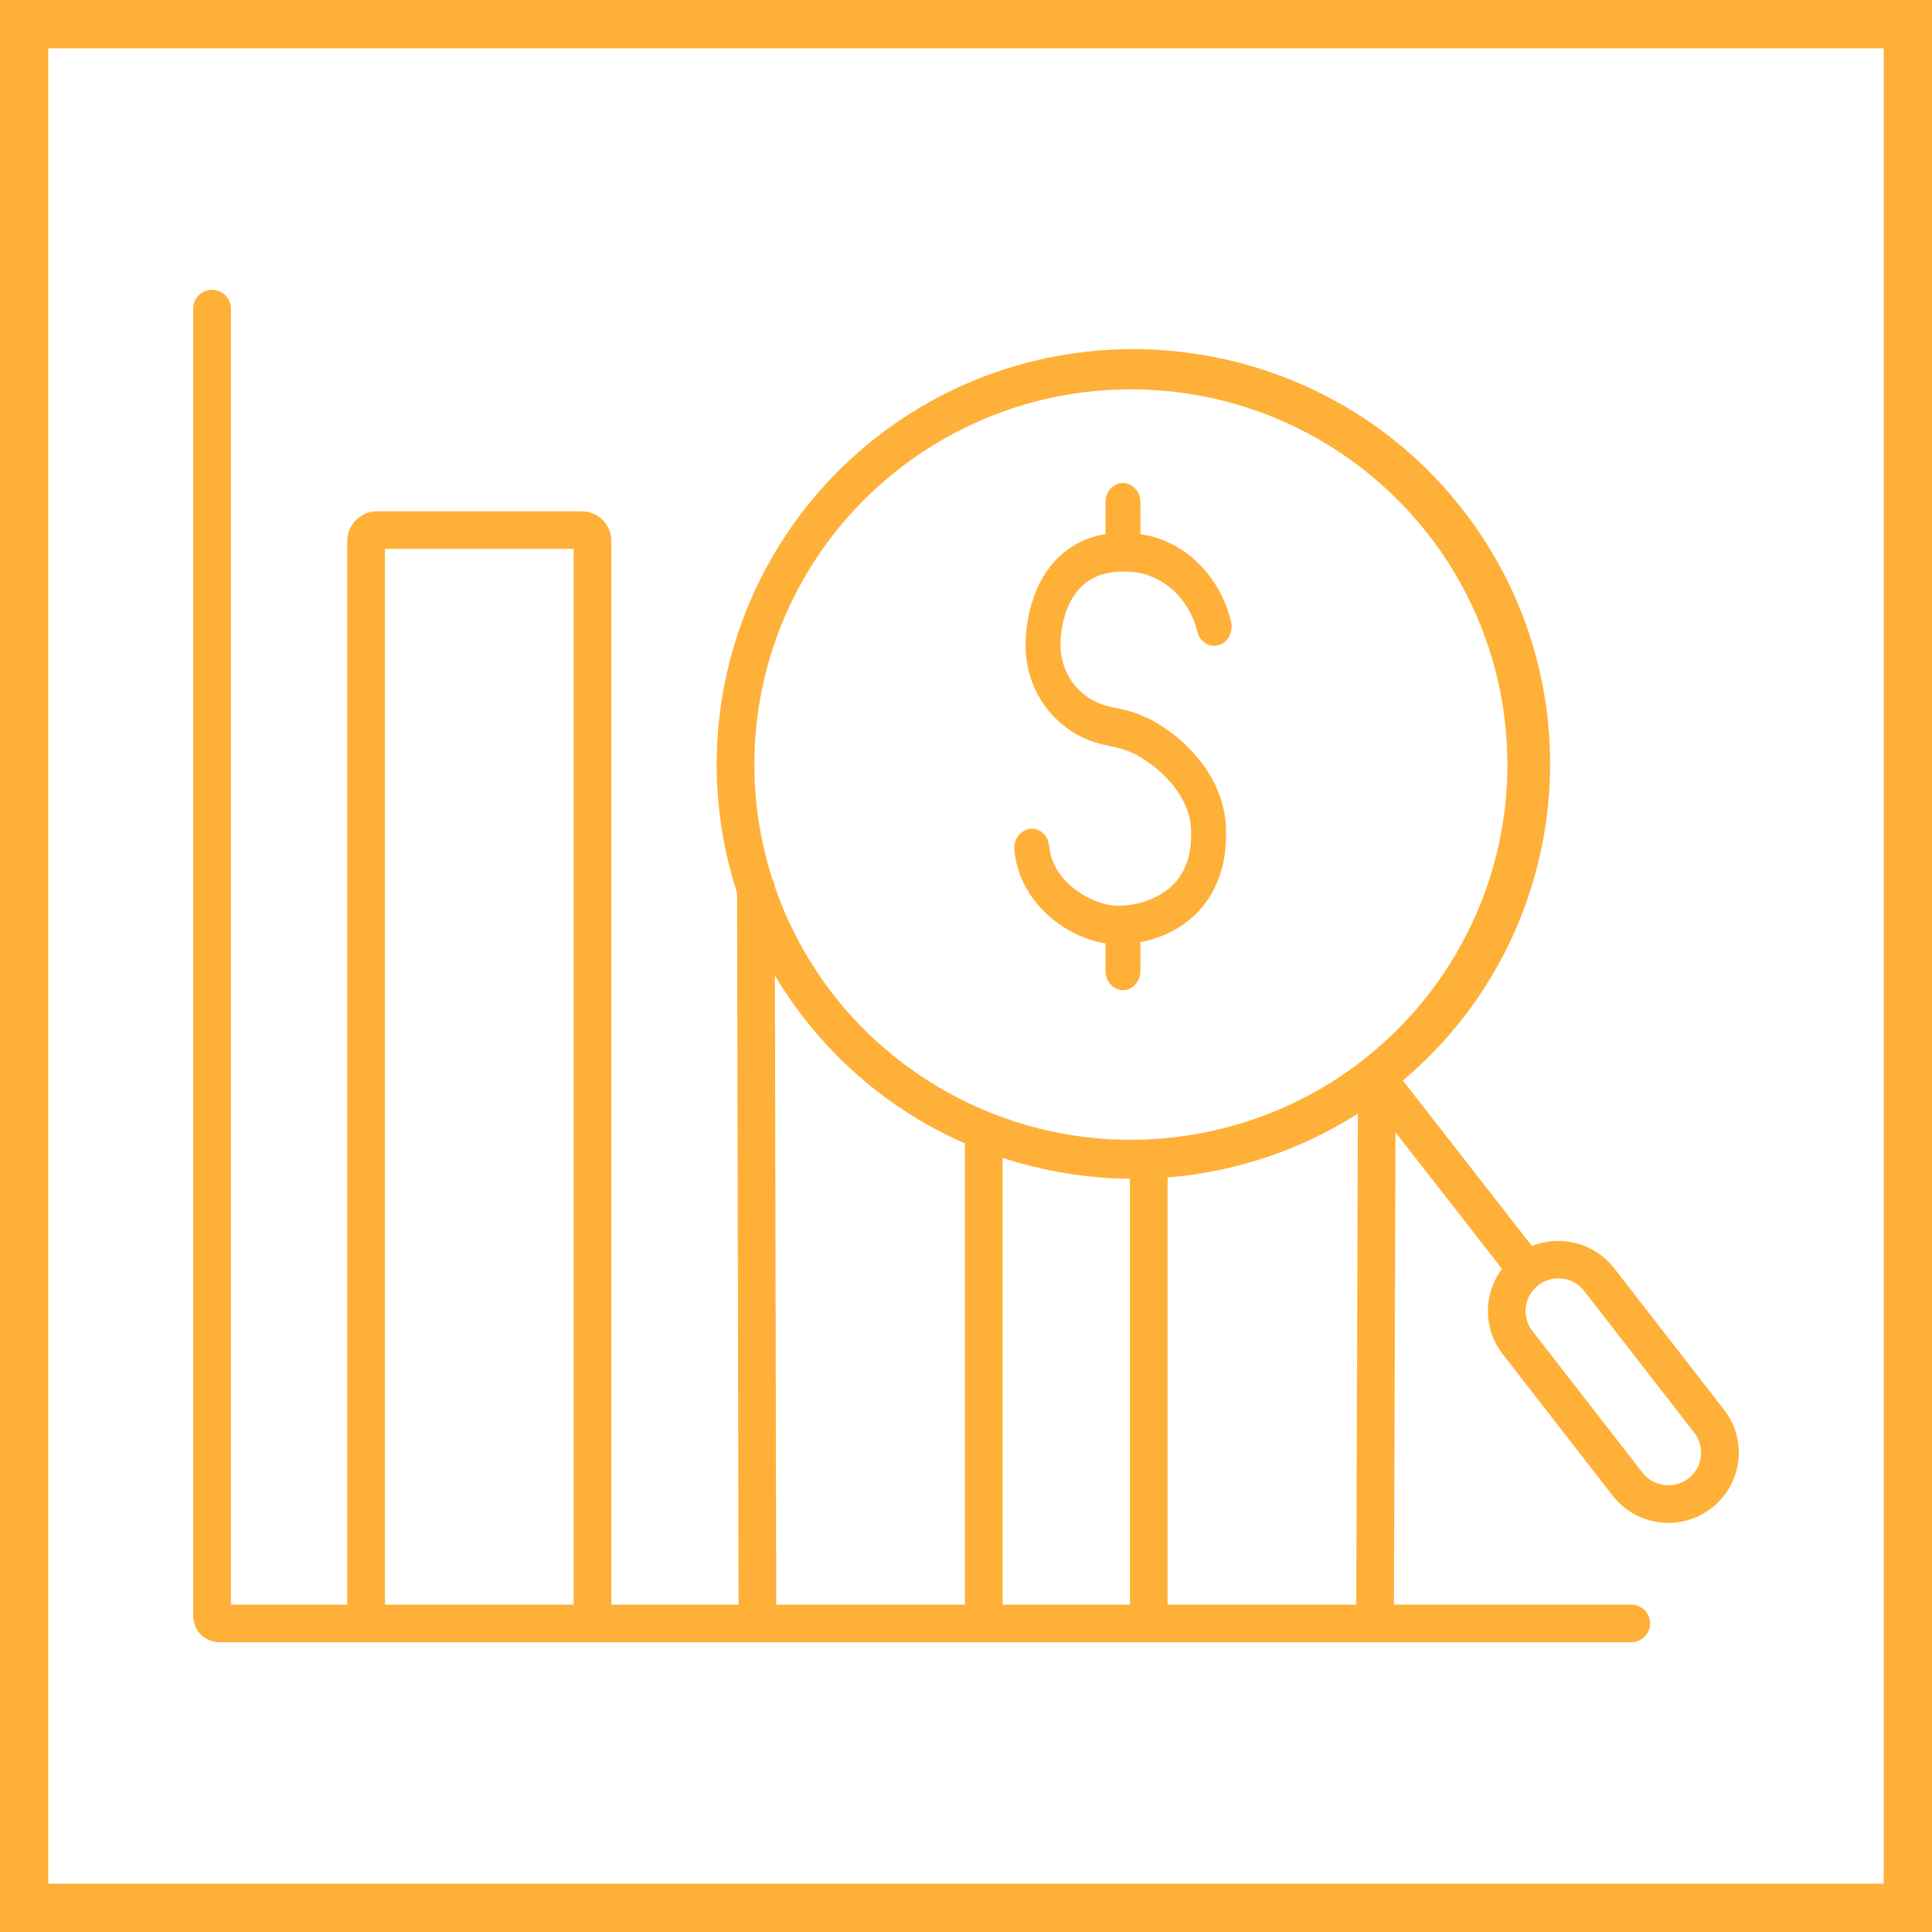
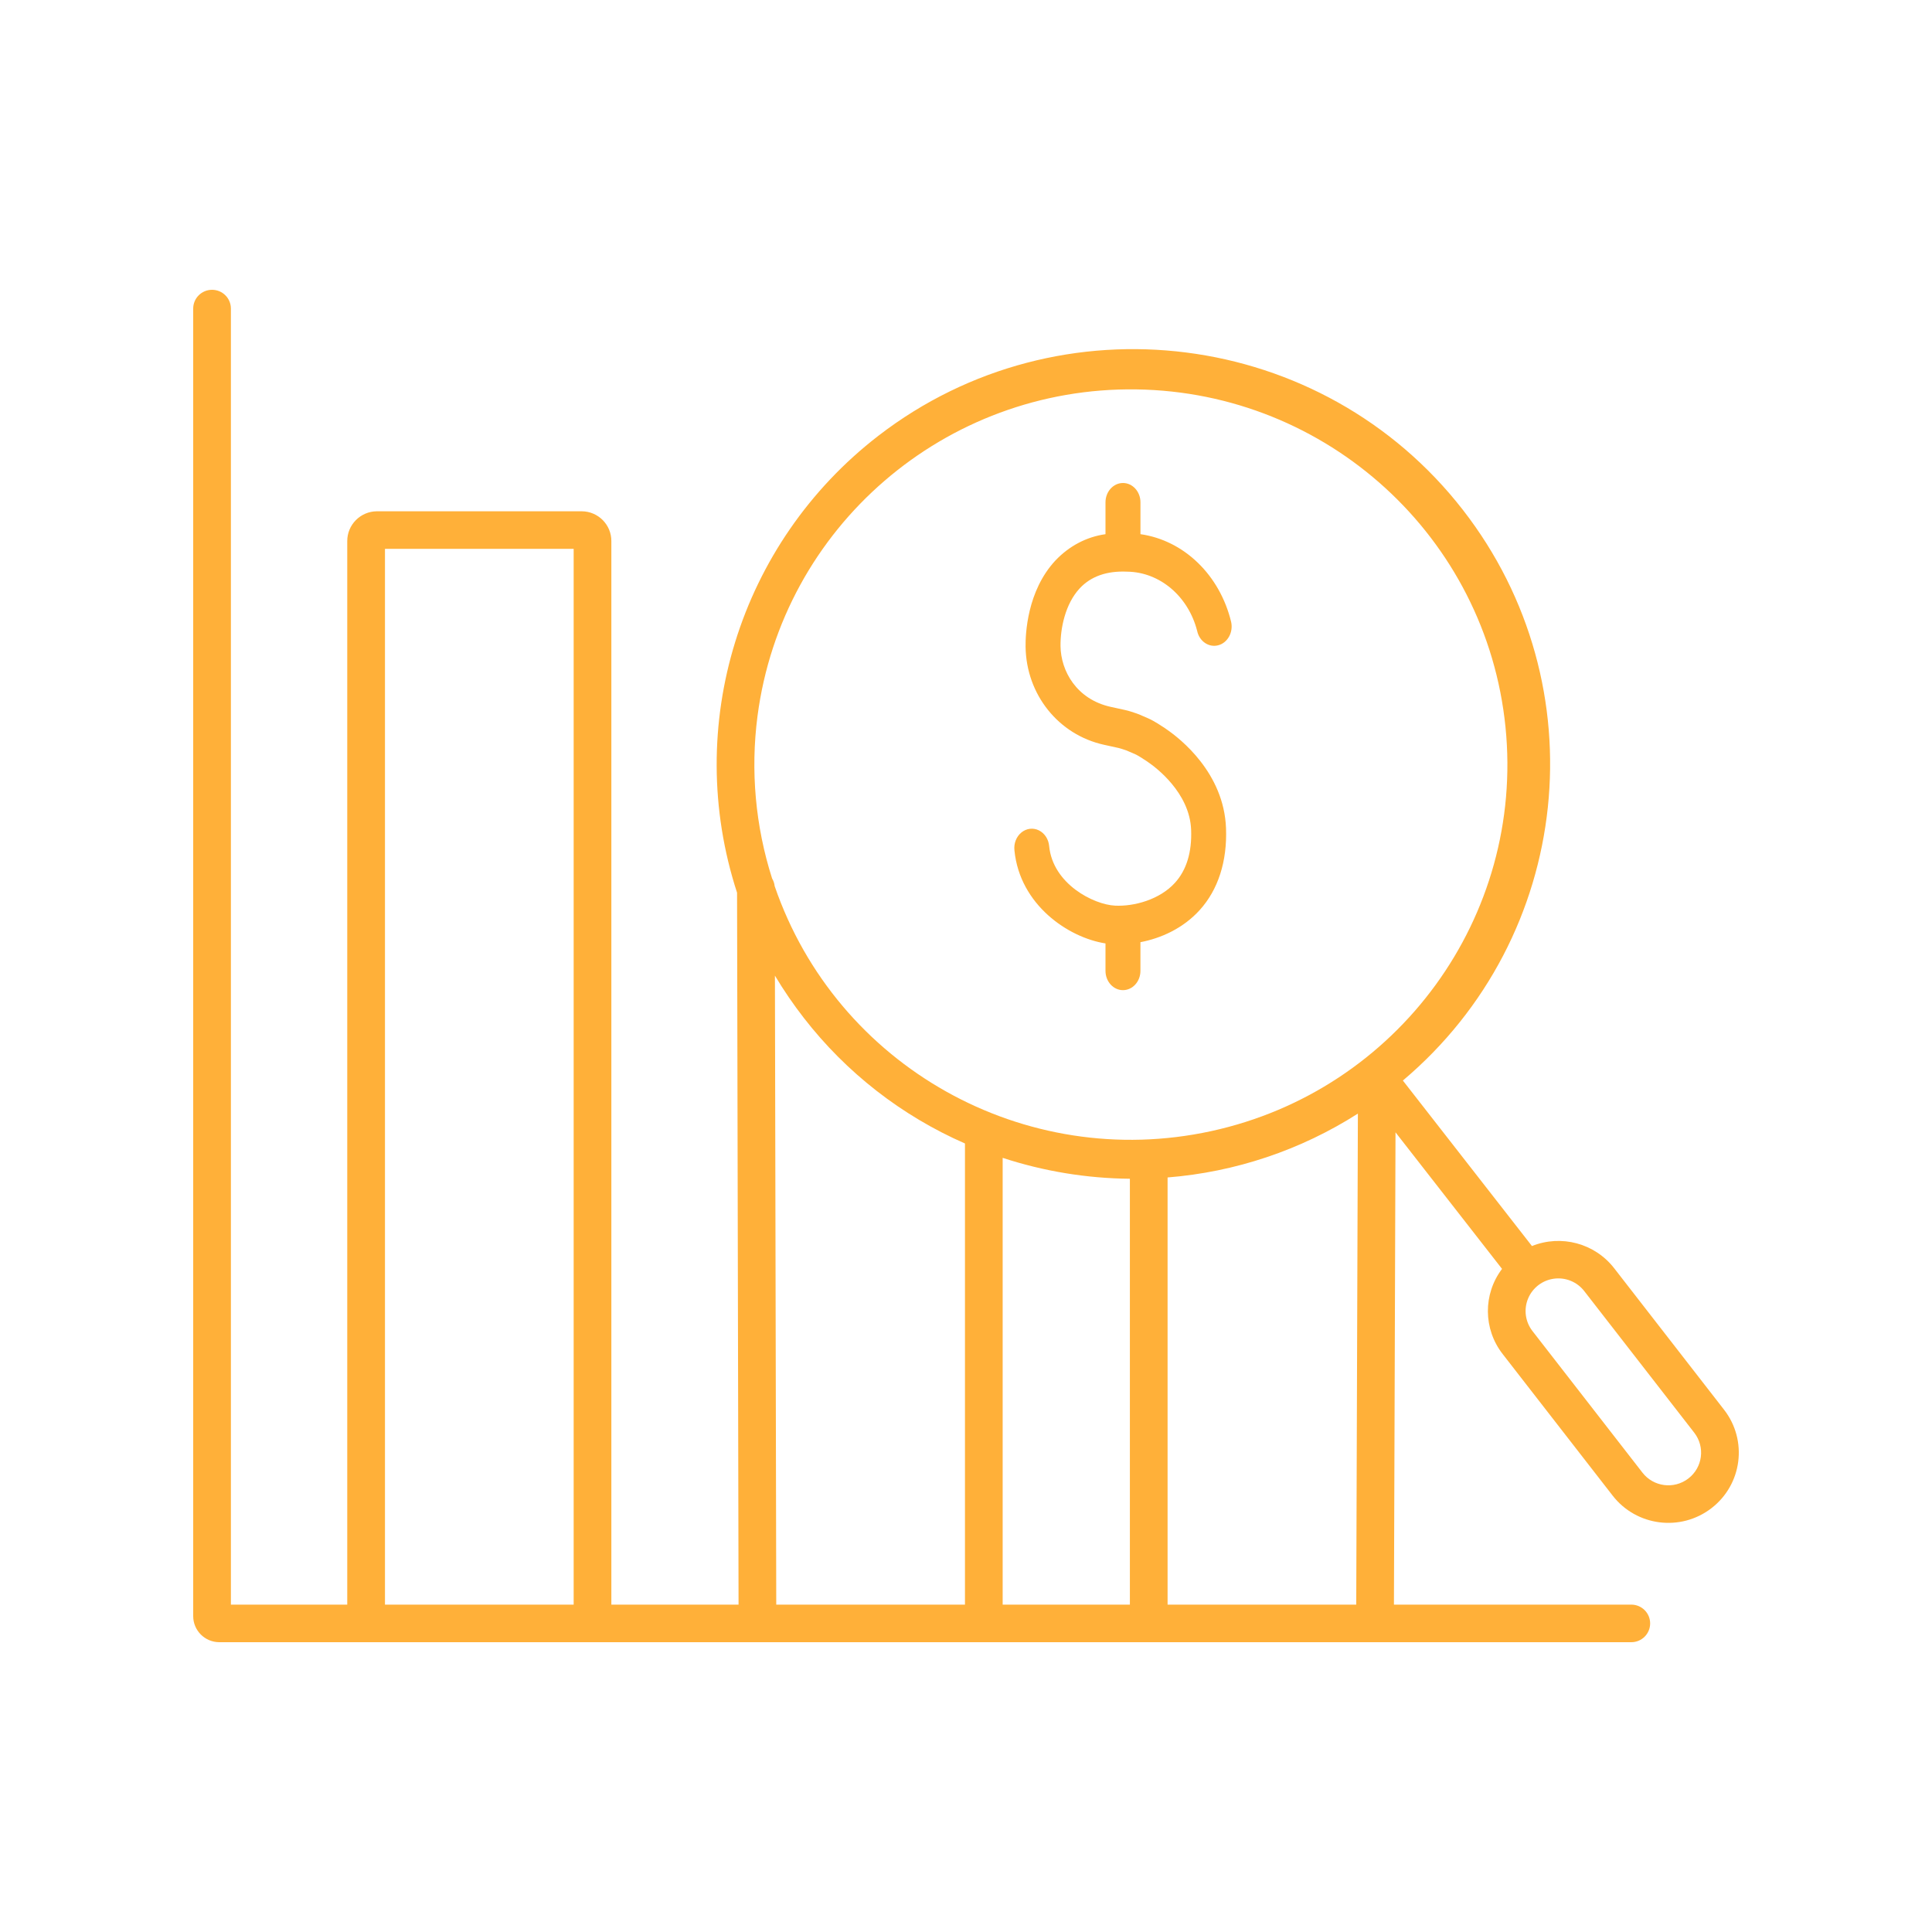
<svg xmlns="http://www.w3.org/2000/svg" width="80px" height="80px" viewBox="0 0 80 80" version="1.1">
  <title>icon</title>
  <desc>Created with Sketch.</desc>
  <g id="Page-1" stroke="none" stroke-width="1" fill="none" fill-rule="evenodd">
    <g id="use-case-single-v1" transform="translate(-1060, -1569)">
      <g id="features" transform="translate(0, 1150)">
        <g id="6" transform="translate(925, 419)">
          <g id="icon" transform="translate(135, 0)">
-             <rect id="Rectangle" stroke="#FFB039" stroke-width="2" x="1" y="1" width="78" height="78" />
            <g id="analysis" transform="translate(8, 12)" fill="#FFB039" fill-rule="nonzero">
              <path d="M1.08,56 L59.549,56 C59.98,56 60.329,55.652 60.329,55.222 C60.329,54.793 59.98,54.444 59.549,54.444 L49.72,54.444 L49.785,34.887 L54.196,40.542 C53.406,41.587 53.416,43.031 54.22,44.065 L58.776,49.93 C59.761,51.2 61.593,51.433 62.867,50.451 C64.142,49.469 64.376,47.644 63.39,46.374 L58.835,40.509 C58.034,39.482 56.646,39.109 55.435,39.596 L50.09,32.743 C57.13,26.801 58.227,16.389 52.58,9.12 C46.758,1.625 35.9,0.244 28.375,6.042 C22.613,10.487 20.271,18.058 22.52,24.965 L22.582,54.444 L17.315,54.444 L17.315,10.406 C17.318,9.728 16.769,9.175 16.088,9.171 L7.607,9.171 C6.926,9.175 6.377,9.728 6.379,10.406 L6.379,54.444 L1.561,54.444 L1.561,0.778 C1.561,0.348 1.212,0 0.78,0 C0.349,0 2.97930085e-07,0.348 2.91506871e-07,0.778 L2.91506871e-07,54.92 C-0,55.515 0.483,55.998 1.08,56 L1.08,56 Z M38.786,36.81 L38.786,54.444 L33.518,54.444 L33.518,35.944 C35.219,36.501 36.996,36.793 38.786,36.81 L38.786,36.81 Z M40.347,54.444 L40.347,36.756 C43.152,36.532 45.858,35.624 48.227,34.112 L48.159,54.444 L40.347,54.444 Z M57.6,41.461 L62.156,47.326 C62.614,47.917 62.505,48.765 61.912,49.221 C61.319,49.678 60.468,49.569 60.01,48.978 L55.454,43.113 C55.158,42.731 55.089,42.22 55.273,41.774 C55.457,41.327 55.866,41.012 56.346,40.948 C56.826,40.883 57.304,41.079 57.6,41.461 L57.6,41.461 Z M23.366,17.656 C24.387,9.83 31.134,4.01 39.052,4.124 C46.971,4.239 53.546,10.251 54.339,18.103 C55.132,25.956 49.891,33.153 42.154,34.837 C34.417,36.522 26.642,32.159 24.077,24.692 C24.065,24.58 24.029,24.473 23.971,24.376 C23.279,22.207 23.072,19.913 23.366,17.656 Z M24.088,28.399 C24.451,29.006 24.851,29.591 25.285,30.15 C27.038,32.412 29.332,34.199 31.957,35.349 L31.957,54.444 L24.143,54.444 L24.088,28.399 Z M7.941,10.726 L15.754,10.726 L15.754,54.444 L7.941,54.444 L7.941,10.726 Z" id="Shape" />
              <path d="M37.776,27.065 L37.776,28.2 C37.776,28.642 38.1,29 38.499,29 C38.899,29 39.223,28.642 39.223,28.2 L39.223,27.014 C40.07,26.851 40.984,26.448 41.677,25.684 C42.441,24.84 42.818,23.668 42.767,22.296 C42.682,20.002 40.872,18.588 40.307,18.201 L40.255,18.164 C40.248,18.159 40.24,18.154 40.233,18.149 C40.171,18.109 40.126,18.08 40.088,18.055 C39.979,17.983 39.919,17.945 39.76,17.854 C39.688,17.812 39.613,17.775 39.537,17.742 L39.283,17.632 C39.208,17.597 39.131,17.566 39.052,17.539 C38.888,17.483 38.729,17.431 38.596,17.402 C38.495,17.381 38.333,17.345 38.195,17.314 L37.997,17.271 C36.576,16.959 35.927,15.783 35.914,14.755 C35.905,14.022 36.108,13.008 36.707,12.364 C37.169,11.866 37.828,11.633 38.67,11.671 C40.022,11.687 41.204,12.686 41.572,14.126 C41.664,14.556 42.054,14.822 42.443,14.72 C42.832,14.618 43.072,14.187 42.98,13.757 C42.512,11.813 41.028,10.376 39.224,10.119 L39.224,8.8 C39.224,8.358 38.9,8 38.5,8 C38.1,8 37.776,8.358 37.776,8.8 L37.776,10.12 C36.995,10.227 36.265,10.611 35.697,11.215 C34.529,12.473 34.46,14.259 34.467,14.777 C34.492,16.755 35.828,18.426 37.716,18.84 L37.911,18.883 C38.052,18.914 38.216,18.951 38.32,18.973 C38.389,18.988 38.551,19.043 38.629,19.069 C38.658,19.079 38.688,19.091 38.716,19.105 C38.725,19.11 38.735,19.114 38.745,19.118 L39.011,19.233 C39.039,19.246 39.067,19.259 39.094,19.275 C39.223,19.349 39.258,19.372 39.349,19.432 C39.386,19.456 39.431,19.485 39.49,19.523 L39.522,19.546 C39.53,19.552 39.54,19.559 39.55,19.566 C39.836,19.761 41.264,20.812 41.322,22.361 C41.357,23.288 41.132,24.025 40.655,24.552 C40.015,25.259 38.948,25.538 38.175,25.501 C37.278,25.458 35.599,24.6 35.444,23.04 C35.42,22.752 35.257,22.502 35.019,22.384 C34.78,22.266 34.503,22.3 34.293,22.472 C34.083,22.644 33.973,22.928 34.006,23.215 C34.228,25.466 36.235,26.826 37.776,27.065 L37.776,27.065 Z" id="Path" />
            </g>
          </g>
        </g>
      </g>
    </g>
  </g>
</svg>